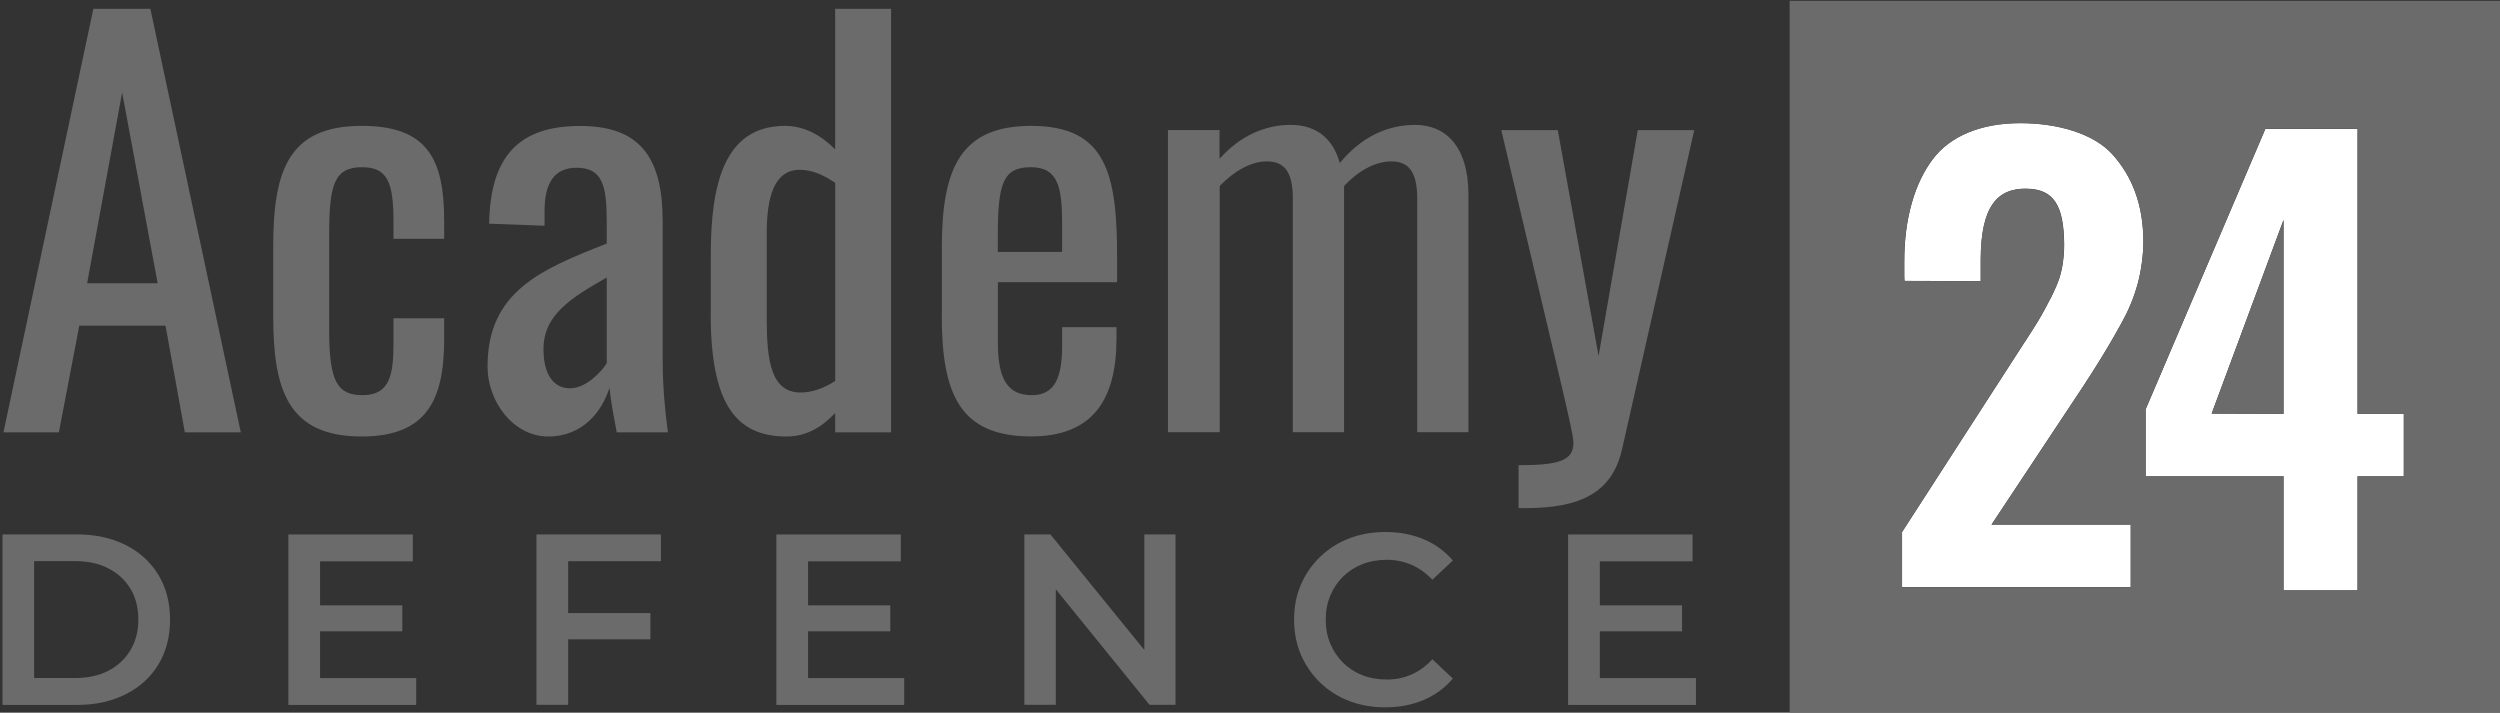
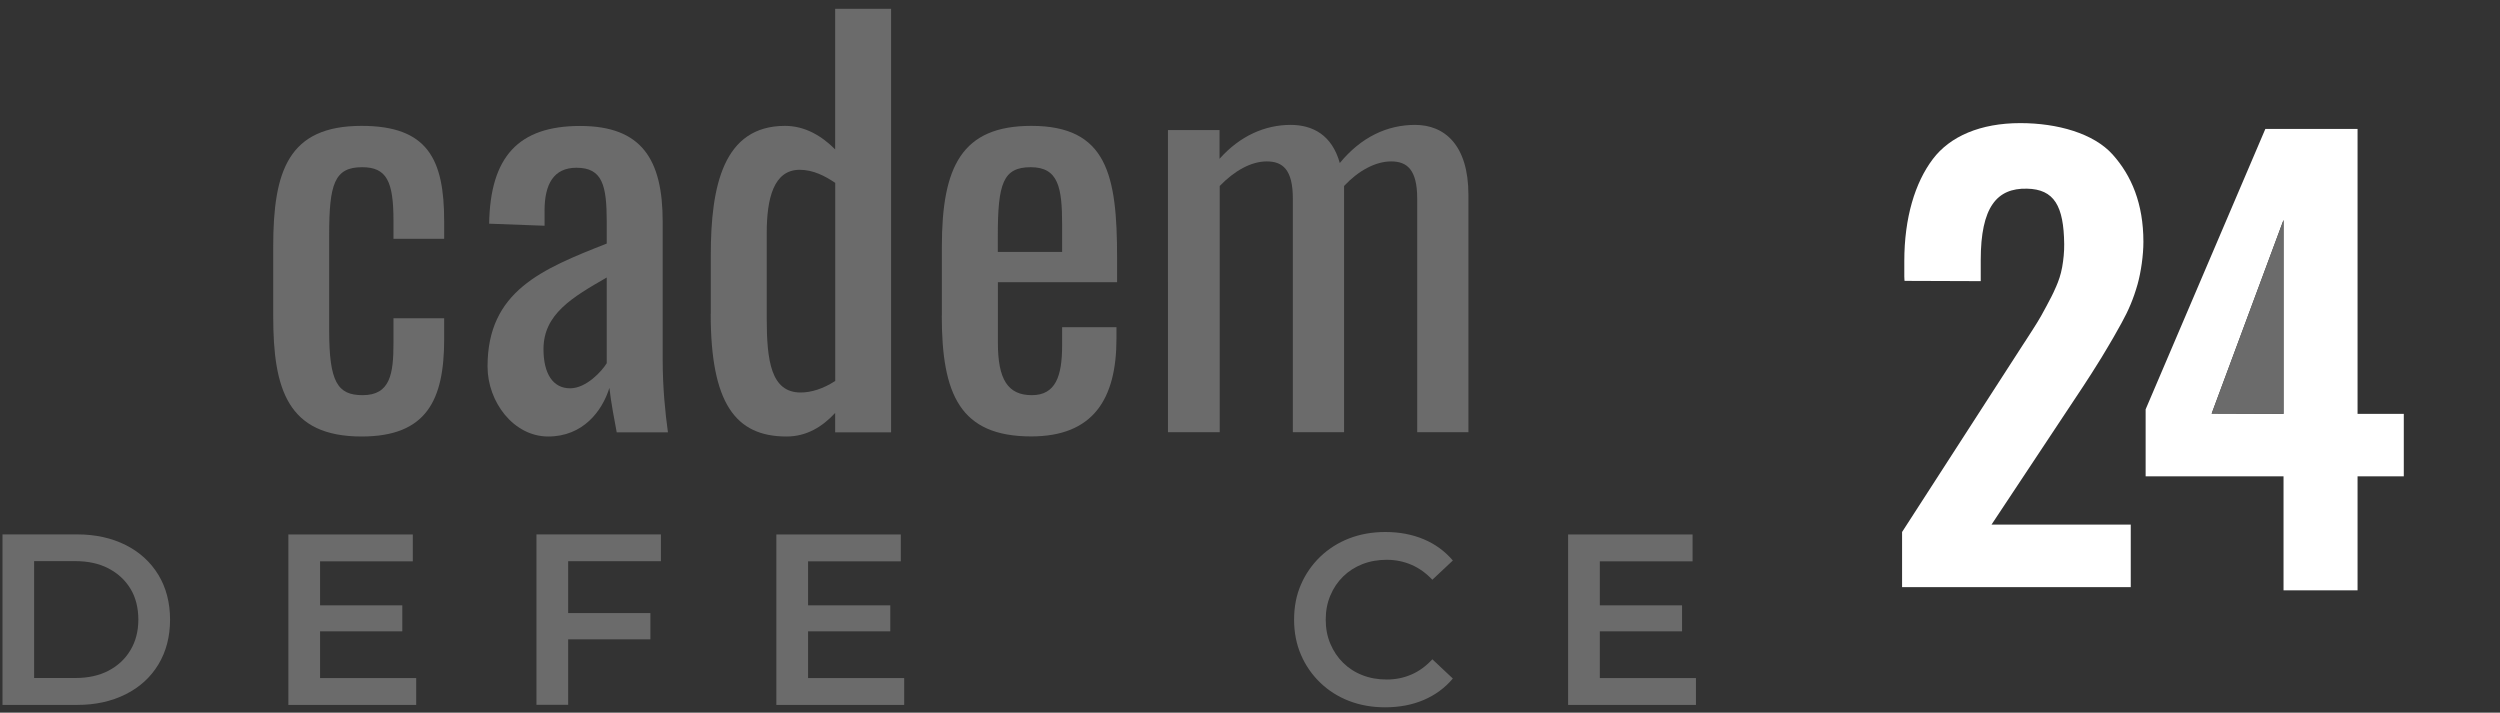
<svg xmlns="http://www.w3.org/2000/svg" id="Layer_1" data-name="Layer 1" viewBox="0 0 280.64 80">
  <rect x="0" y="0" width="280.64" height="80" fill="#333333" stroke="none" />
  <defs>
    <style>
      .cls-1 {
        fill: #6b6b6b;
      }

      .cls-1, .cls-2 {
        stroke-width: 0px;
      }

      .cls-2 {
        fill: #fff;
      }
    </style>
  </defs>
  <g>
    <path class="cls-2" d="m230.79,32.22c-.37.87-.64,1.34-1.11,2.23-.44.84-.74,1.34-.99,1.75-.26.42-.7,1.12-1.34,2.1l-.23.35c-.53.81-.9,1.39-1.13,1.75l-12.47,19.32v6.19h25.67v-7.02h-15.63l10.29-15.52c.61-.94.76-1.19.94-1.45.94-1.46,1.41-2.27,1.84-2.99.43-.71.81-1.38,1.51-2.64.81-1.46,1.36-2.77,1.82-4.39.38-1.37.65-3.24.65-4.75,0-4.29-1.33-7.43-3.45-9.8-2.13-2.38-6.2-3.53-10.37-3.53-4.47,0-7.89,1.48-9.82,4.04-2,2.65-3.2,6.59-3.2,11.46v1.72c0,.27.03.49.03.49l8.55.03v-2.36c0-5.97,1.82-8.1,5.19-8.02,3.07.06,4.13,1.95,4.18,6.22.01.87-.08,1.75-.23,2.6-.16.87-.39,1.51-.69,2.21Z" />
    <path class="cls-2" d="m264.65,14.47h-10.35l-13.44,31.48v7.52h15.48v12.8h8.31v-12.8h5.19v-7.01h-5.19V14.47Zm-8.31,31.99l-8.07-.03,8.07-21.74v21.77Z" />
-     <path class="cls-1" d="m200.9.09v79.88h79.88V.09h-79.88Zm26.63,21.1c-3.37-.07-5.19,2.05-5.19,8.02v2.36l-8.55-.03s-.03-.22-.03-.49v-1.72c0-4.86,1.2-8.8,3.2-11.46,1.93-2.56,5.35-4.04,9.82-4.04,4.17,0,8.24,1.15,10.37,3.53,2.12,2.37,3.45,5.51,3.45,9.8,0,1.51-.26,3.38-.65,4.75-.45,1.61-1.01,2.93-1.82,4.39-.7,1.26-1.07,1.93-1.51,2.64-.43.72-.9,1.53-1.84,2.99-.18.26-.34.5-.94,1.45l-10.29,15.52h15.63v7.02s-25.67,0-25.67,0v-6.19l12.47-19.32c.23-.36.61-.94,1.13-1.75l.23-.35c.64-.98,1.08-1.68,1.34-2.1.25-.41.55-.91.99-1.75.47-.89.74-1.36,1.11-2.23.3-.69.53-1.34.69-2.21.16-.85.24-1.73.23-2.6-.05-4.27-1.11-6.15-4.18-6.22Zm42.31,32.27h-5.19v12.8h-8.31v-12.8h-15.48v-7.52l13.44-31.48h10.35v31.99h5.19v7.01Z" />
    <polygon class="cls-1" points="256.34 46.46 256.34 24.69 248.27 46.43 256.34 46.46" />
  </g>
  <g>
-     <path class="cls-1" d="m10.48.99h6.4l10.15,47.54h-6.28l-2.17-11.97h-9.68l-2.29,11.97H.39L10.48.99Zm7.22,30.81l-3.99-21.42-3.93,21.42h7.92Z" />
    <path class="cls-1" d="m30.67,35.5v-7.81c0-8.51,1.7-13.56,9.92-13.56,7.39,0,9.27,3.7,9.27,10.68v2h-5.69v-2.05c0-4.4-.76-5.99-3.52-5.99-3.11,0-3.7,1.88-3.7,7.63v10.68c0,5.81.94,7.28,3.76,7.28,3.11,0,3.46-2.41,3.46-5.87v-2.76h5.69v2.35c0,6.87-2,10.92-9.27,10.92-8.33,0-9.92-5.34-9.92-13.5Z" />
    <path class="cls-1" d="m54.73,41.13c0-8.45,6.1-10.92,13.38-13.79v-2.41c0-4.11-.47-6.1-3.4-6.1-2.58,0-3.58,1.88-3.58,4.81v1.7l-6.22-.23c.12-7.51,3.29-10.97,10.21-10.97s9.27,3.76,9.27,10.74v15.49c0,3.17.29,5.99.59,8.16h-5.75c-.23-1.23-.65-3.4-.82-4.99-.82,2.64-2.99,5.46-6.87,5.46s-6.81-3.87-6.81-7.86Zm13.38-.35v-9.63c-3.87,2.23-7.1,4.11-7.1,8.04,0,2.76,1.06,4.4,2.99,4.4,1.82,0,3.58-1.94,4.11-2.82Z" />
    <path class="cls-1" d="m79.79,35.2v-6.57c0-7.75,1.41-14.5,8.33-14.5,2.29,0,4.17,1.17,5.63,2.64V.99h6.28v47.54h-6.28v-2.17c-1.47,1.58-3.23,2.64-5.46,2.64-5.75,0-8.51-3.76-8.51-13.79Zm13.97,7.57v-22.24c-1.12-.76-2.46-1.47-3.99-1.47-2.93,0-3.7,3.23-3.7,7.1v9.57c0,4.75.47,8.33,3.81,8.33,1.17,0,2.52-.41,3.87-1.29Z" />
    <path class="cls-1" d="m105.73,35.44v-7.75c0-8.98,2.23-13.56,10.04-13.56,8.51,0,9.63,5.52,9.63,14.79v2.76h-13.38v6.81c0,4.11,1.12,5.87,3.81,5.87s3.4-2.17,3.4-5.58v-2.05h6.1v1.29c0,6.81-2.64,10.97-9.57,10.97-7.98,0-10.04-4.7-10.04-13.56Zm13.5-7.16v-3.05c0-4.17-.41-6.46-3.52-6.46s-3.7,1.82-3.7,7.69v1.82h7.22Z" />
    <path class="cls-1" d="m131.09,14.6h5.81v3.23c2.29-2.58,5.11-3.81,7.98-3.81,2.46,0,4.64,1.12,5.52,4.28,2.41-2.93,5.34-4.28,8.45-4.28,3.29,0,5.99,2.23,5.99,7.86v26.64h-5.75v-26.23c0-3.29-1.17-4.17-2.93-4.17s-3.7,1.06-5.28,2.76v27.64h-5.75v-26.23c0-3.29-1.17-4.17-2.93-4.17s-3.64,1.06-5.28,2.76v27.64h-5.81V14.6Z" />
-     <path class="cls-1" d="m170.47,52.22c4.58,0,6.16-.53,6.16-2.52,0-.7-.65-3.46-1.29-6.22l-6.81-28.87h6.34l4.58,25.35,4.4-25.35h6.34l-8.1,35.8c-1.12,4.93-4.7,6.63-10.86,6.63h-.76v-4.81Z" />
  </g>
  <g>
    <path class="cls-1" d="m.28,79.12v-19.13h8.39c2.04,0,3.85.4,5.43,1.19,1.58.79,2.8,1.91,3.68,3.35.87,1.44,1.31,3.12,1.31,5.03s-.44,3.59-1.31,5.03c-.87,1.44-2.1,2.56-3.68,3.35-1.58.79-3.38,1.19-5.43,1.19H.28Zm3.55-3.01h4.62c1.44,0,2.68-.27,3.73-.82,1.05-.55,1.87-1.31,2.46-2.3.59-.98.89-2.13.89-3.44s-.3-2.51-.89-3.47c-.59-.97-1.41-1.72-2.46-2.27-1.05-.55-2.29-.82-3.73-.82H3.83v13.12Z" />
    <path class="cls-1" d="m35.92,76.12h10.8v3.01h-14.35v-19.13h13.97v3.01h-10.41v13.12Zm-.27-8.17h9.51v2.92h-9.51v-2.92Z" />
    <path class="cls-1" d="m63.77,79.12h-3.55v-19.13h13.97v3.01h-10.41v16.13Zm-.27-10.3h9.51v2.95h-9.51v-2.95Z" />
    <path class="cls-1" d="m90.7,76.12h10.8v3.01h-14.35v-19.13h13.97v3.01h-10.41v13.12Zm-.27-8.17h9.51v2.92h-9.51v-2.92Z" />
-     <path class="cls-1" d="m114.99,79.12v-19.13h2.92l12,14.76h-1.45v-14.76h3.5v19.13h-2.92l-11.97-14.76h1.45v14.76h-3.53Z" />
    <path class="cls-1" d="m155.5,79.4c-1.48,0-2.83-.24-4.07-.72-1.24-.48-2.32-1.17-3.24-2.06-.92-.89-1.64-1.93-2.15-3.12-.51-1.18-.77-2.5-.77-3.94s.25-2.75.77-3.94c.51-1.18,1.23-2.22,2.16-3.12.93-.89,2.01-1.58,3.25-2.06,1.24-.48,2.6-.72,4.07-.72,1.57,0,3,.27,4.29.81,1.29.54,2.39,1.34,3.28,2.39l-2.3,2.16c-.71-.75-1.49-1.31-2.35-1.68-.86-.37-1.78-.56-2.76-.56s-1.92.16-2.75.49c-.83.33-1.55.79-2.16,1.39-.61.6-1.09,1.31-1.43,2.13-.35.82-.52,1.72-.52,2.71s.17,1.89.52,2.71c.35.82.82,1.53,1.43,2.13.61.6,1.33,1.07,2.16,1.39.83.33,1.74.49,2.75.49s1.9-.19,2.76-.56c.86-.37,1.64-.94,2.35-1.71l2.3,2.16c-.89,1.06-1.99,1.86-3.28,2.41-1.29.55-2.73.82-4.32.82Z" />
    <path class="cls-1" d="m179.58,76.12h10.8v3.01h-14.35v-19.13h13.97v3.01h-10.41v13.12Zm-.27-8.17h9.51v2.92h-9.51v-2.92Z" />
  </g>
</svg>